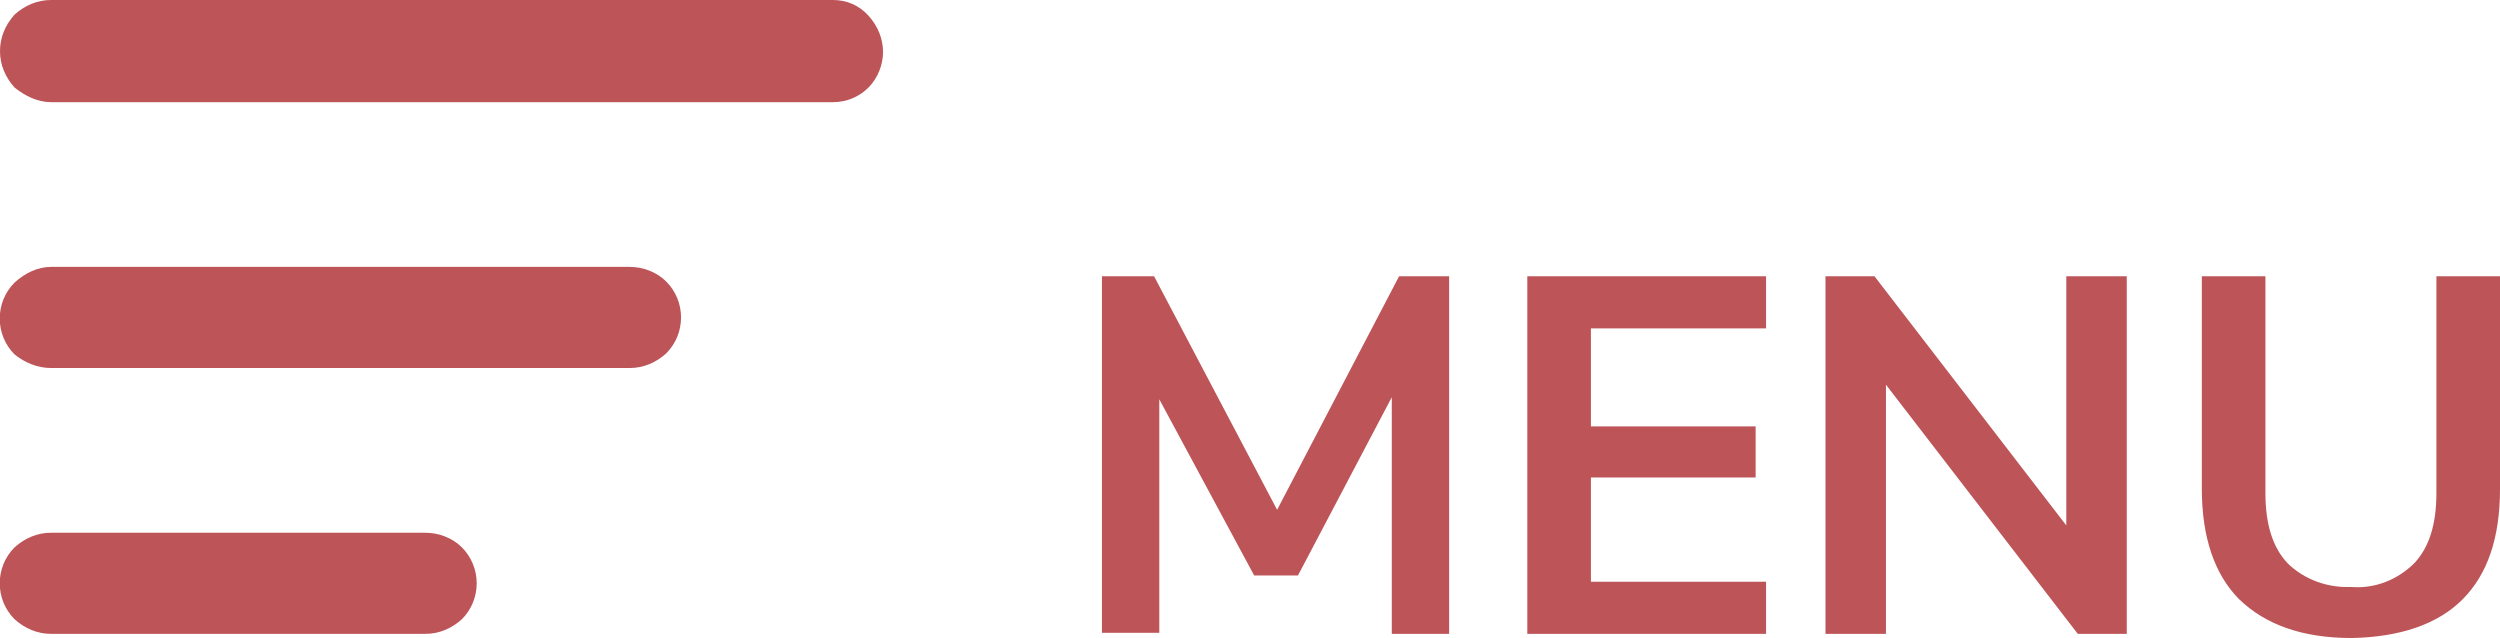
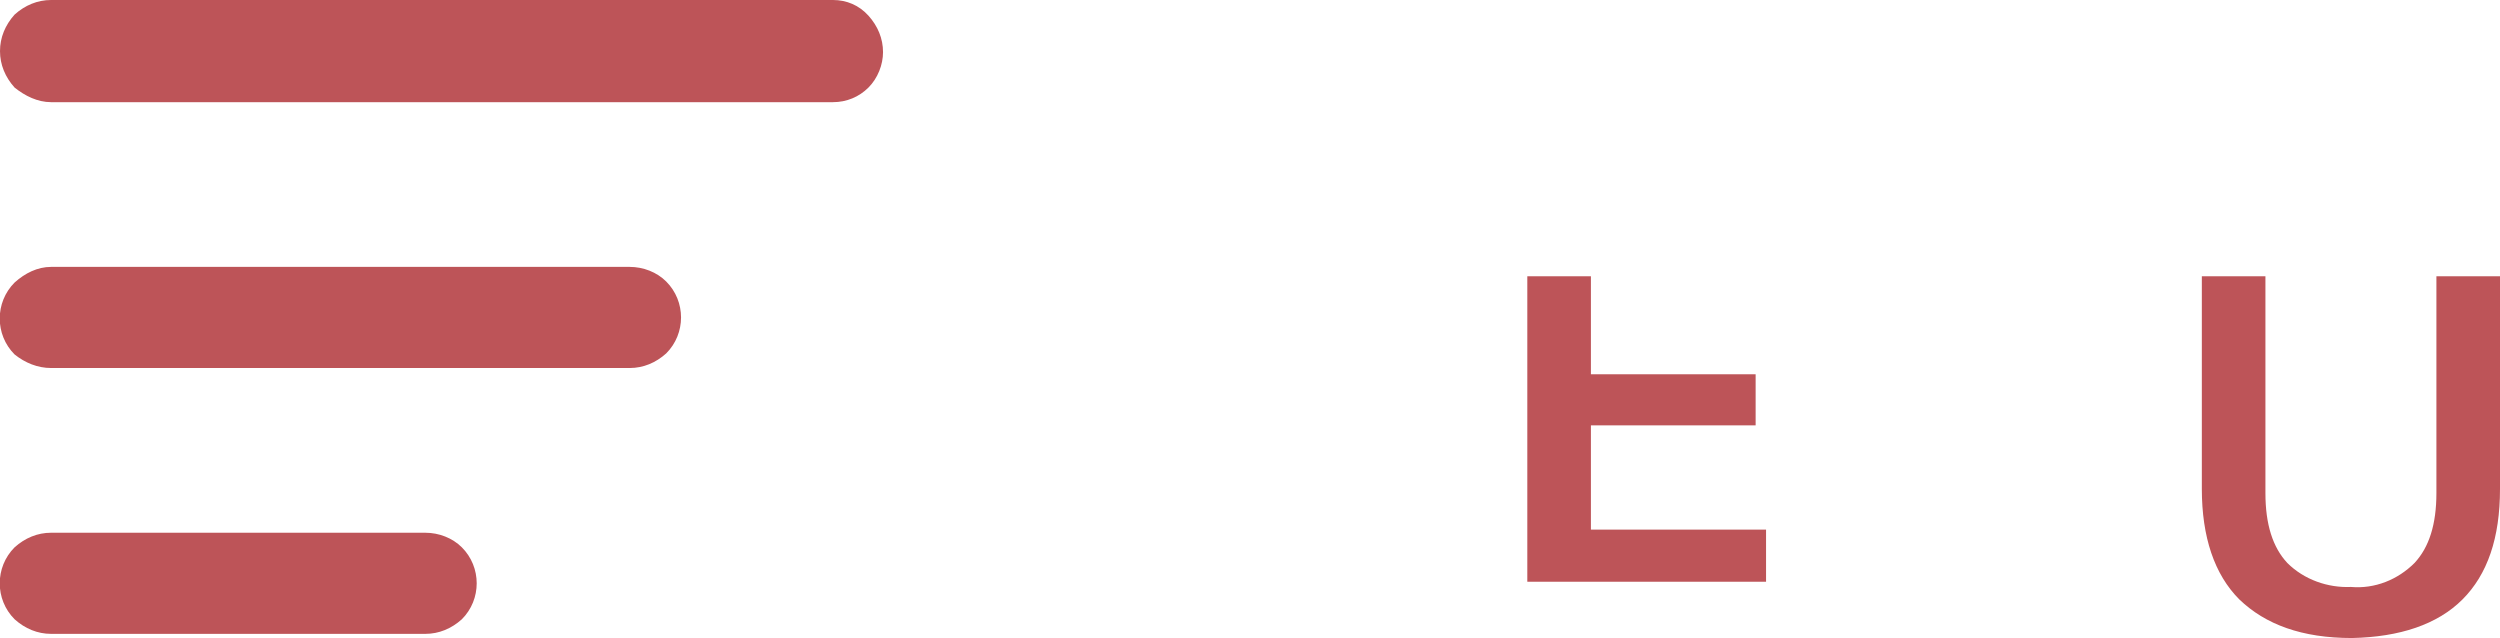
<svg xmlns="http://www.w3.org/2000/svg" version="1.1" id="Layer_1" x="0px" y="0px" viewBox="0 0 239.8 61.2" style="enable-background:new 0 0 239.8 61.2;" xml:space="preserve">
  <style type="text/css">
	.st0{fill:#BD5458;}
</style>
  <g id="Laag_2">
    <g id="Laag_1-2">
      <path class="st0" d="M4.9,9.8h75c1.3,0,2.5-0.5,3.4-1.4c0.9-0.9,1.4-2.2,1.4-3.4c0-1.3-0.5-2.5-1.4-3.5C82.4,0.5,81.2,0,79.9,0    h-75C3.6,0,2.4,0.5,1.4,1.4C0.5,2.4,0,3.6,0,4.9c0,1.3,0.5,2.5,1.4,3.5C2.4,9.2,3.6,9.8,4.9,9.8z" />
      <path class="st0" d="M4.9,35.3h48.7c2.2,0,4.5,0,6.7,0h0.1c1.3,0,2.5-0.5,3.5-1.4c1.9-1.9,1.9-5,0-6.9c-0.9-0.9-2.2-1.4-3.5-1.4    H11.7c-2.2,0-4.5,0-6.7,0H4.9c-1.3,0-2.5,0.6-3.5,1.5c-1.9,1.9-1.9,5,0,6.9C2.4,34.8,3.6,35.3,4.9,35.3L4.9,35.3z" />
      <path class="st0" d="M4.9,60.8h31.5c1.5,0,2.9,0,4.4,0l0,0c1.3,0,2.5-0.5,3.5-1.4c1.9-1.9,1.9-5,0-6.9c-0.9-0.9-2.2-1.4-3.5-1.4    H9.3c-1.5,0-2.9,0-4.4,0H4.9c-1.3,0-2.5,0.5-3.5,1.4c-1.9,1.9-1.9,5,0,6.9C2.4,60.3,3.6,60.8,4.9,60.8z" />
-       <path class="st0" d="M139,26.5v34.3h-5.5V38.1l-9,17.1h-4.2l-9.1-16.9v22.4h-5.5V26.5h5l11.8,22.4l11.7-22.4H139z" />
-       <path class="st0" d="M146.5,26.5h22.9v5h-16.8v9.4h15.8v4.9h-15.8v10h16.8v5h-22.9V26.5z" />
-       <path class="st0" d="M204,26.5v34.3h-4.7l-18.4-23.9v23.9h-5.8V26.5h4.7l18.4,23.9V26.5H204z" />
+       <path class="st0" d="M146.5,26.5h22.9h-16.8v9.4h15.8v4.9h-15.8v10h16.8v5h-22.9V26.5z" />
      <path class="st0" d="M214.8,57.5c-2.4-2.4-3.6-6-3.6-10.6V26.5h6.1v20.8c0,3,0.7,5.2,2.1,6.7c1.6,1.6,3.9,2.4,6.1,2.3    c2.3,0.2,4.5-0.7,6.1-2.3c1.4-1.5,2.1-3.7,2.1-6.7V26.5h6.1v20.4c0,4.7-1.2,8.2-3.6,10.6c-2.4,2.4-6,3.6-10.6,3.7    C220.8,61.2,217.3,59.9,214.8,57.5z" />
    </g>
  </g>
</svg>